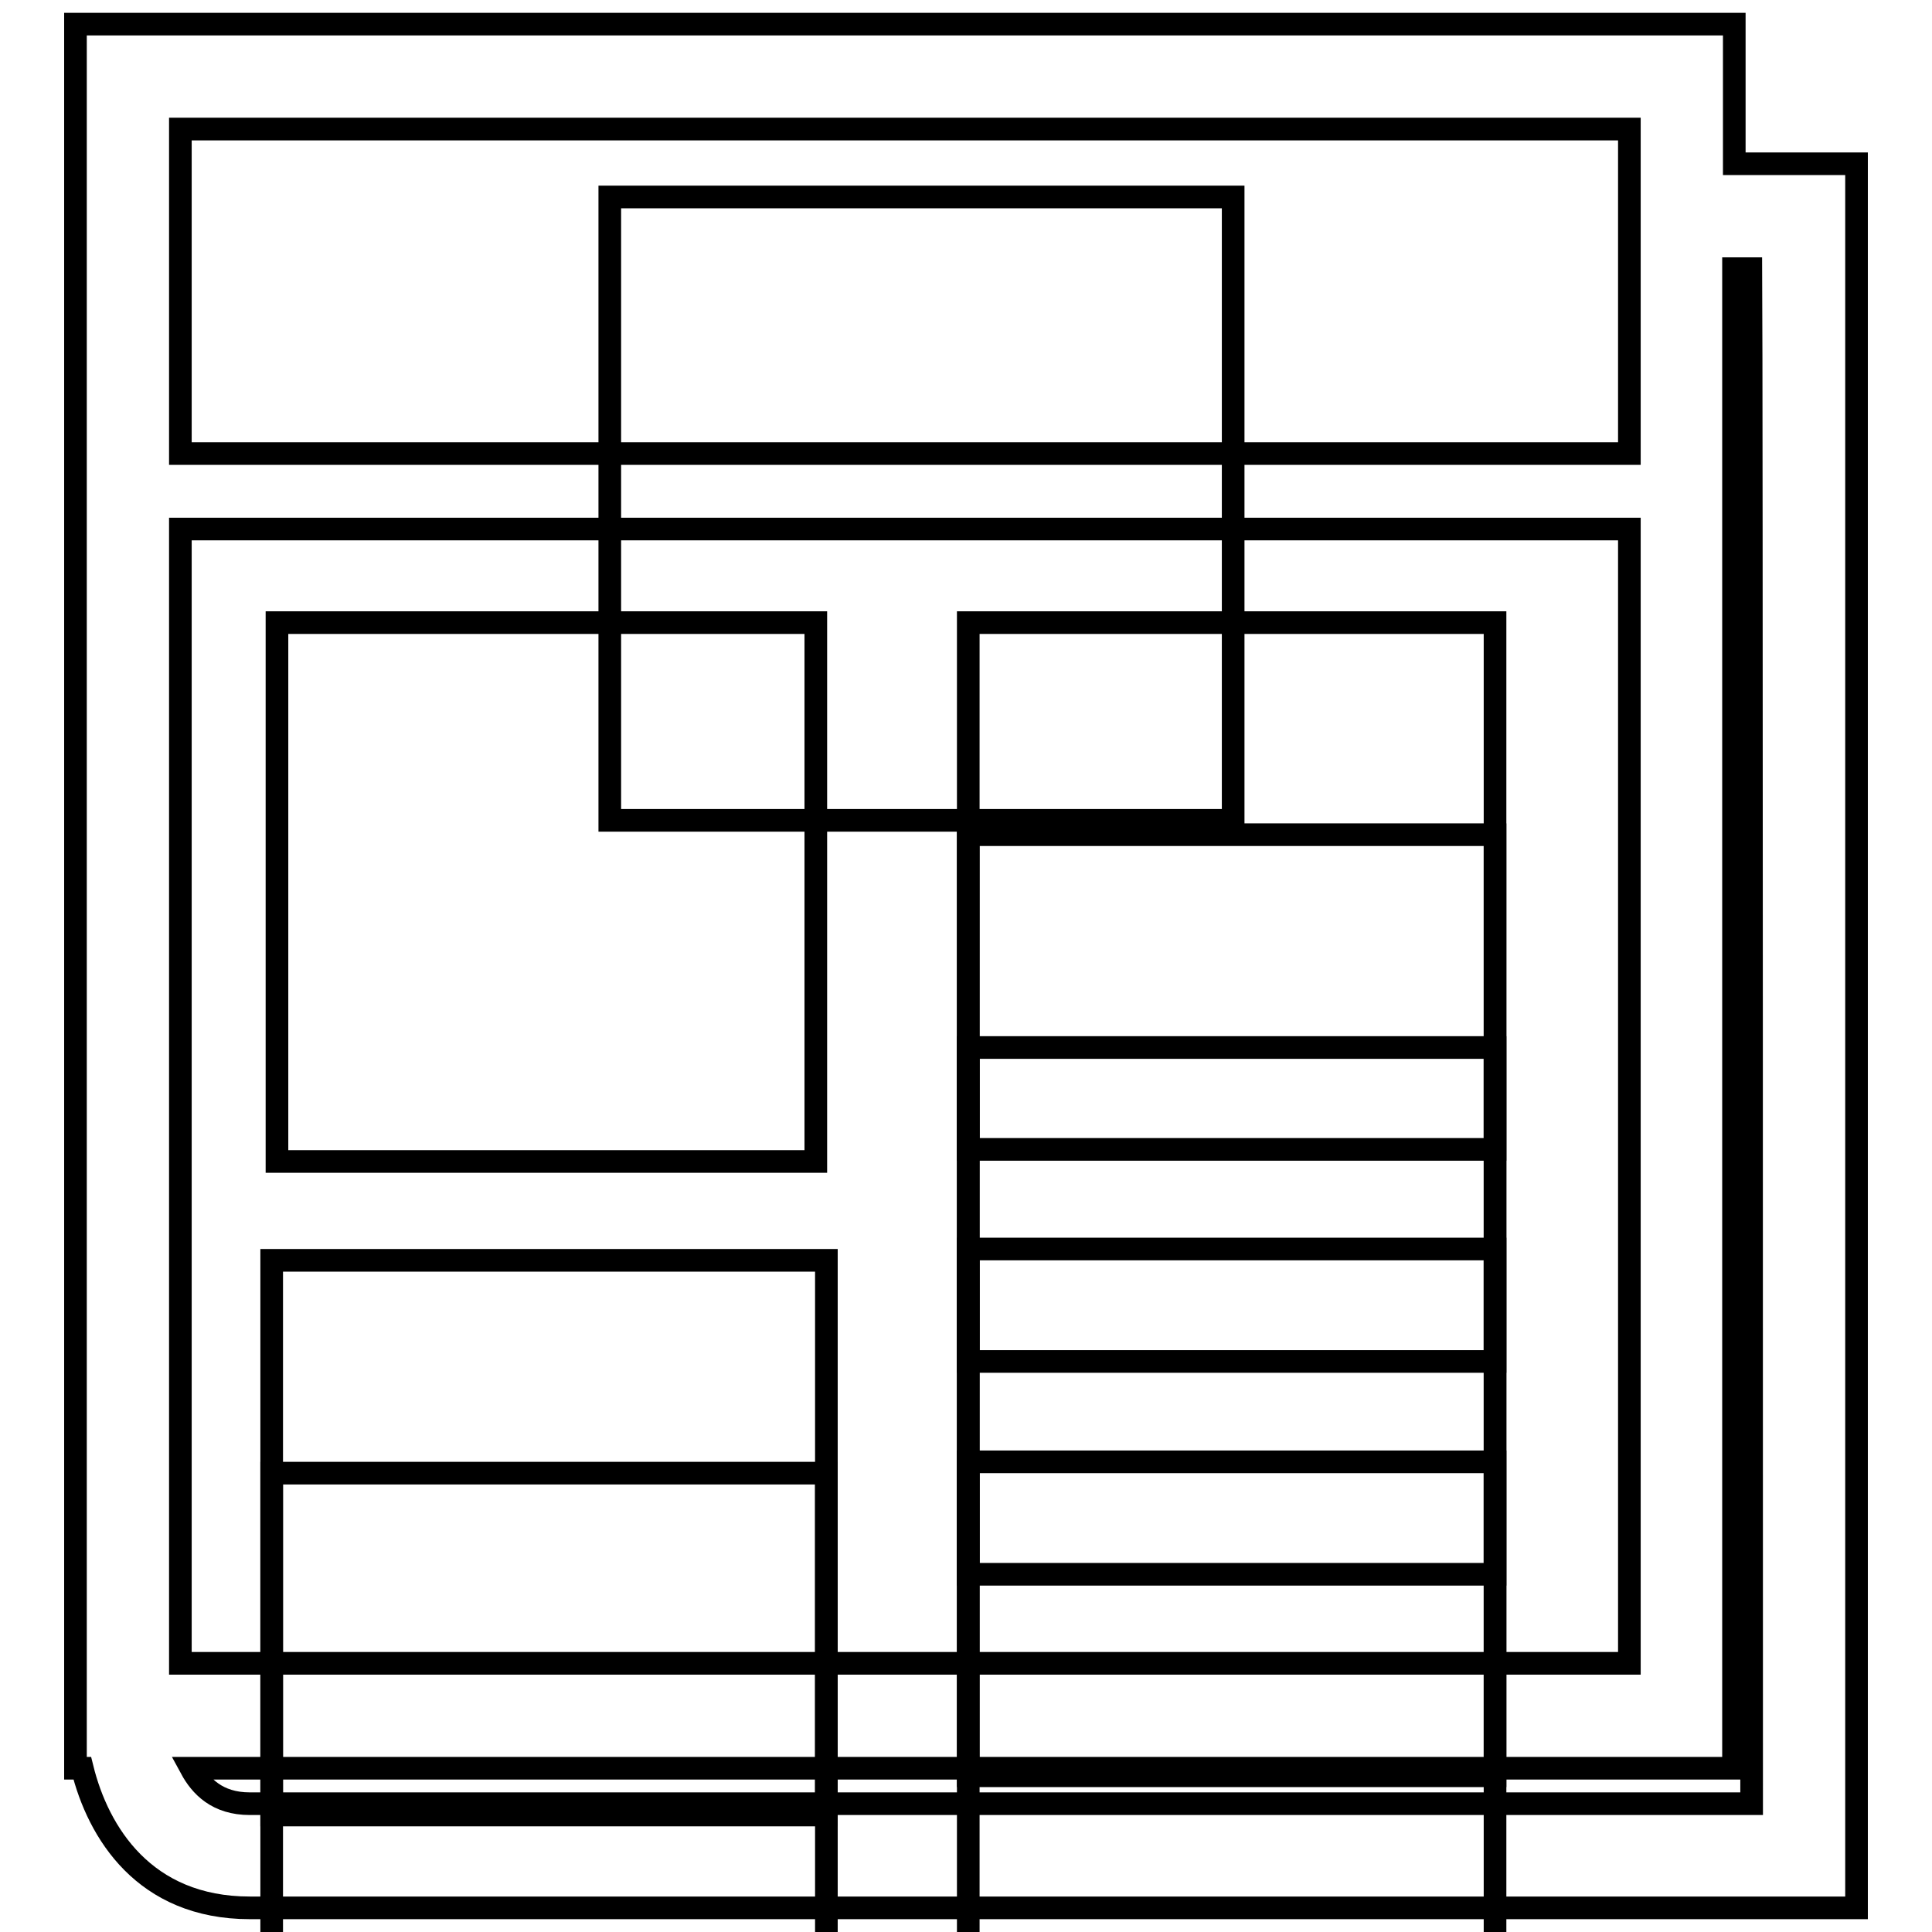
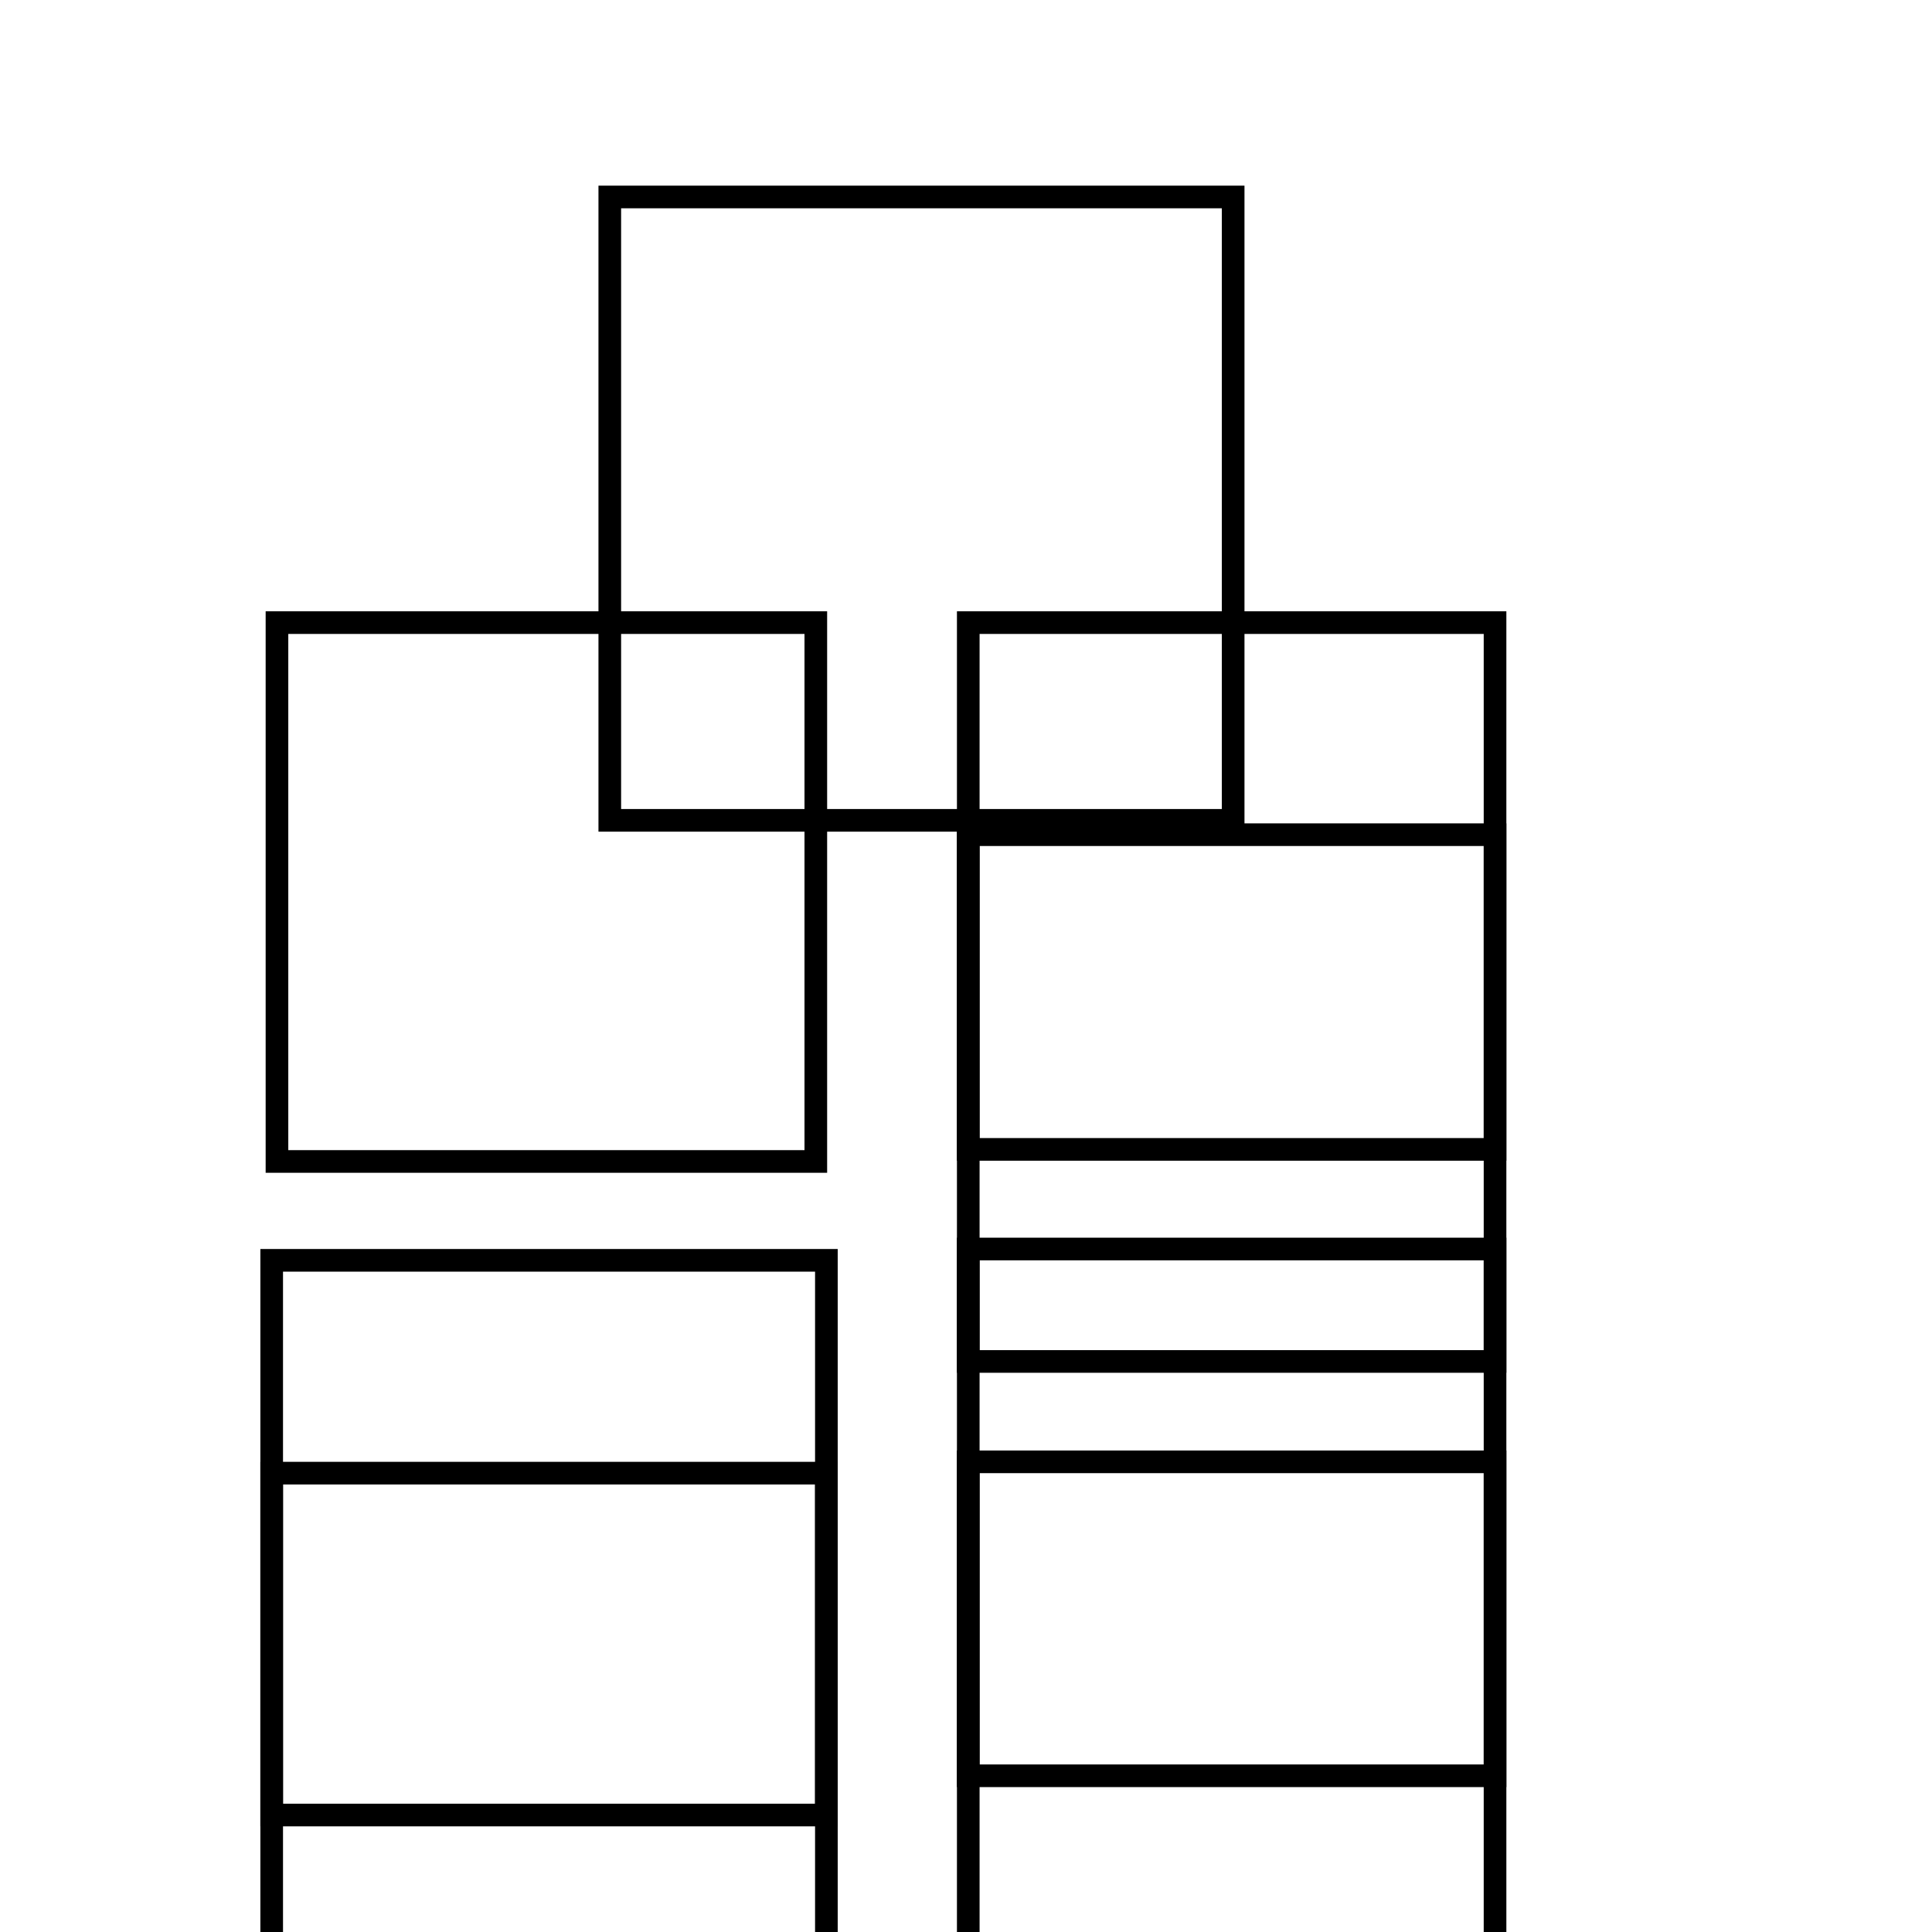
<svg xmlns="http://www.w3.org/2000/svg" version="1.1" x="0px" y="0px" viewBox="0 0 256 256" enable-background="new 0 0 256 256" xml:space="preserve">
  <g>
    <g>
      <g>
        <g>
          <g>
-             <path stroke-width="3" fill-opacity="0" stroke="#000000" d="M229.8,21.7V3.2H10v231.1h0.9c2.1,8.5,8.2,18.5,22.2,18.5H246V21.7H229.8z M215.9,17.1c0,3.5,0,20.4,0,43h-192c0-22.6,0-39.4,0-43C36.4,17.1,203.4,17.1,215.9,17.1z M23.9,70.1h192c0,57.5,0,141.8,0,150.3c-12.5,0-179.5,0-192,0C23.9,211.9,23.9,127.6,23.9,70.1z M232.1,239c-13,0-199,0-199,0c-4.3,0-6.5-2.3-7.8-4.7h204.4V35.6c1,0,1.8,0,2.3,0C232.1,48.2,232.1,226.4,232.1,239z" />
            <path stroke-width="3" fill-opacity="0" stroke="#000000" d="M128.3 82.5h69.8v69.8h-69.8z" />
            <path stroke-width="3" fill-opacity="0" stroke="#000000" d="M128.3 110.6h69.8v69.8h-69.8z" />
-             <path stroke-width="3" fill-opacity="0" stroke="#000000" d="M128.3 138.8h69.8v69.8h-69.8z" />
            <path stroke-width="3" fill-opacity="0" stroke="#000000" d="M128.3 165.5h69.8v69.8h-69.8z" />
            <path stroke-width="3" fill-opacity="0" stroke="#000000" d="M128.3 193.7h69.8v69.8h-69.8z" />
            <path stroke-width="3" fill-opacity="0" stroke="#000000" d="M36.7 82.5h71.4v71.4h-71.4z" />
            <path stroke-width="3" fill-opacity="0" stroke="#000000" d="M80.8 26.1h82.6v82.6h-82.6z" />
            <path stroke-width="3" fill-opacity="0" stroke="#000000" d="M36 167h73.5v73.5h-73.5z" />
            <path stroke-width="3" fill-opacity="0" stroke="#000000" d="M36 195.2h73.5v73.5h-73.5z" />
          </g>
        </g>
        <g />
        <g />
        <g />
        <g />
        <g />
        <g />
        <g />
        <g />
        <g />
        <g />
        <g />
        <g />
        <g />
        <g />
        <g />
      </g>
      <g />
      <g />
      <g />
      <g />
      <g />
      <g />
      <g />
      <g />
      <g />
      <g />
      <g />
      <g />
      <g />
      <g />
      <g />
    </g>
  </g>
</svg>